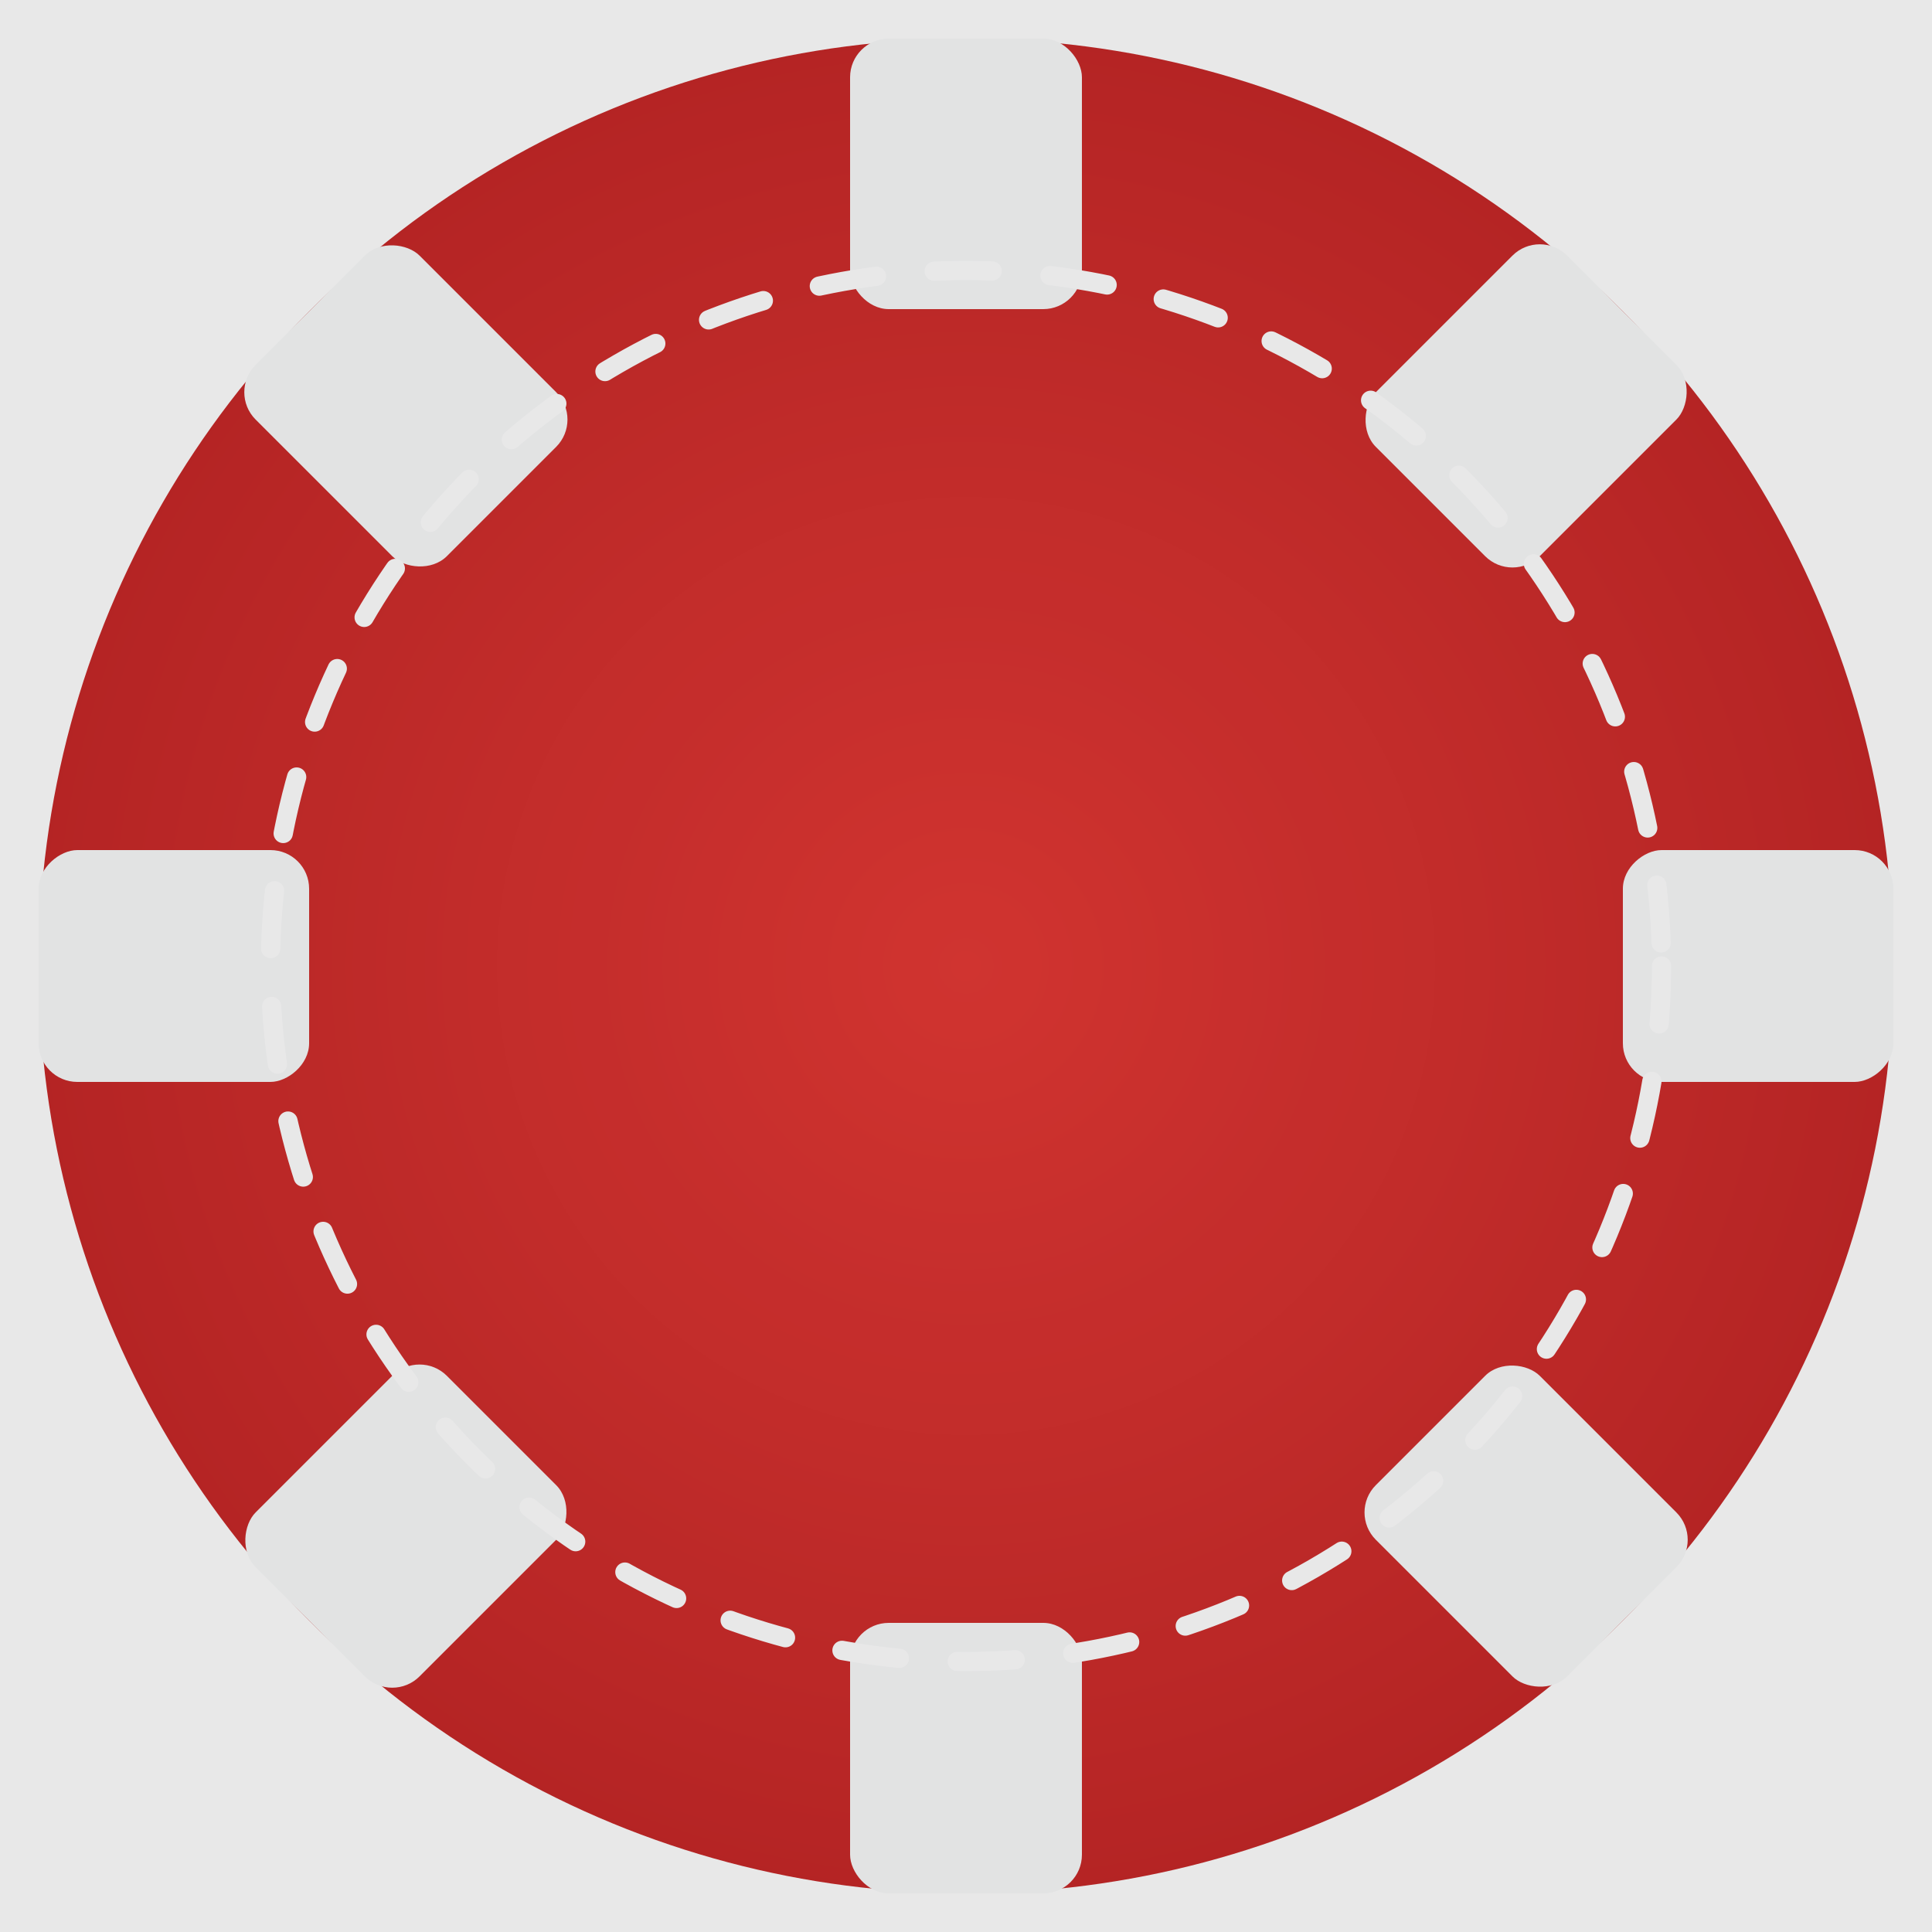
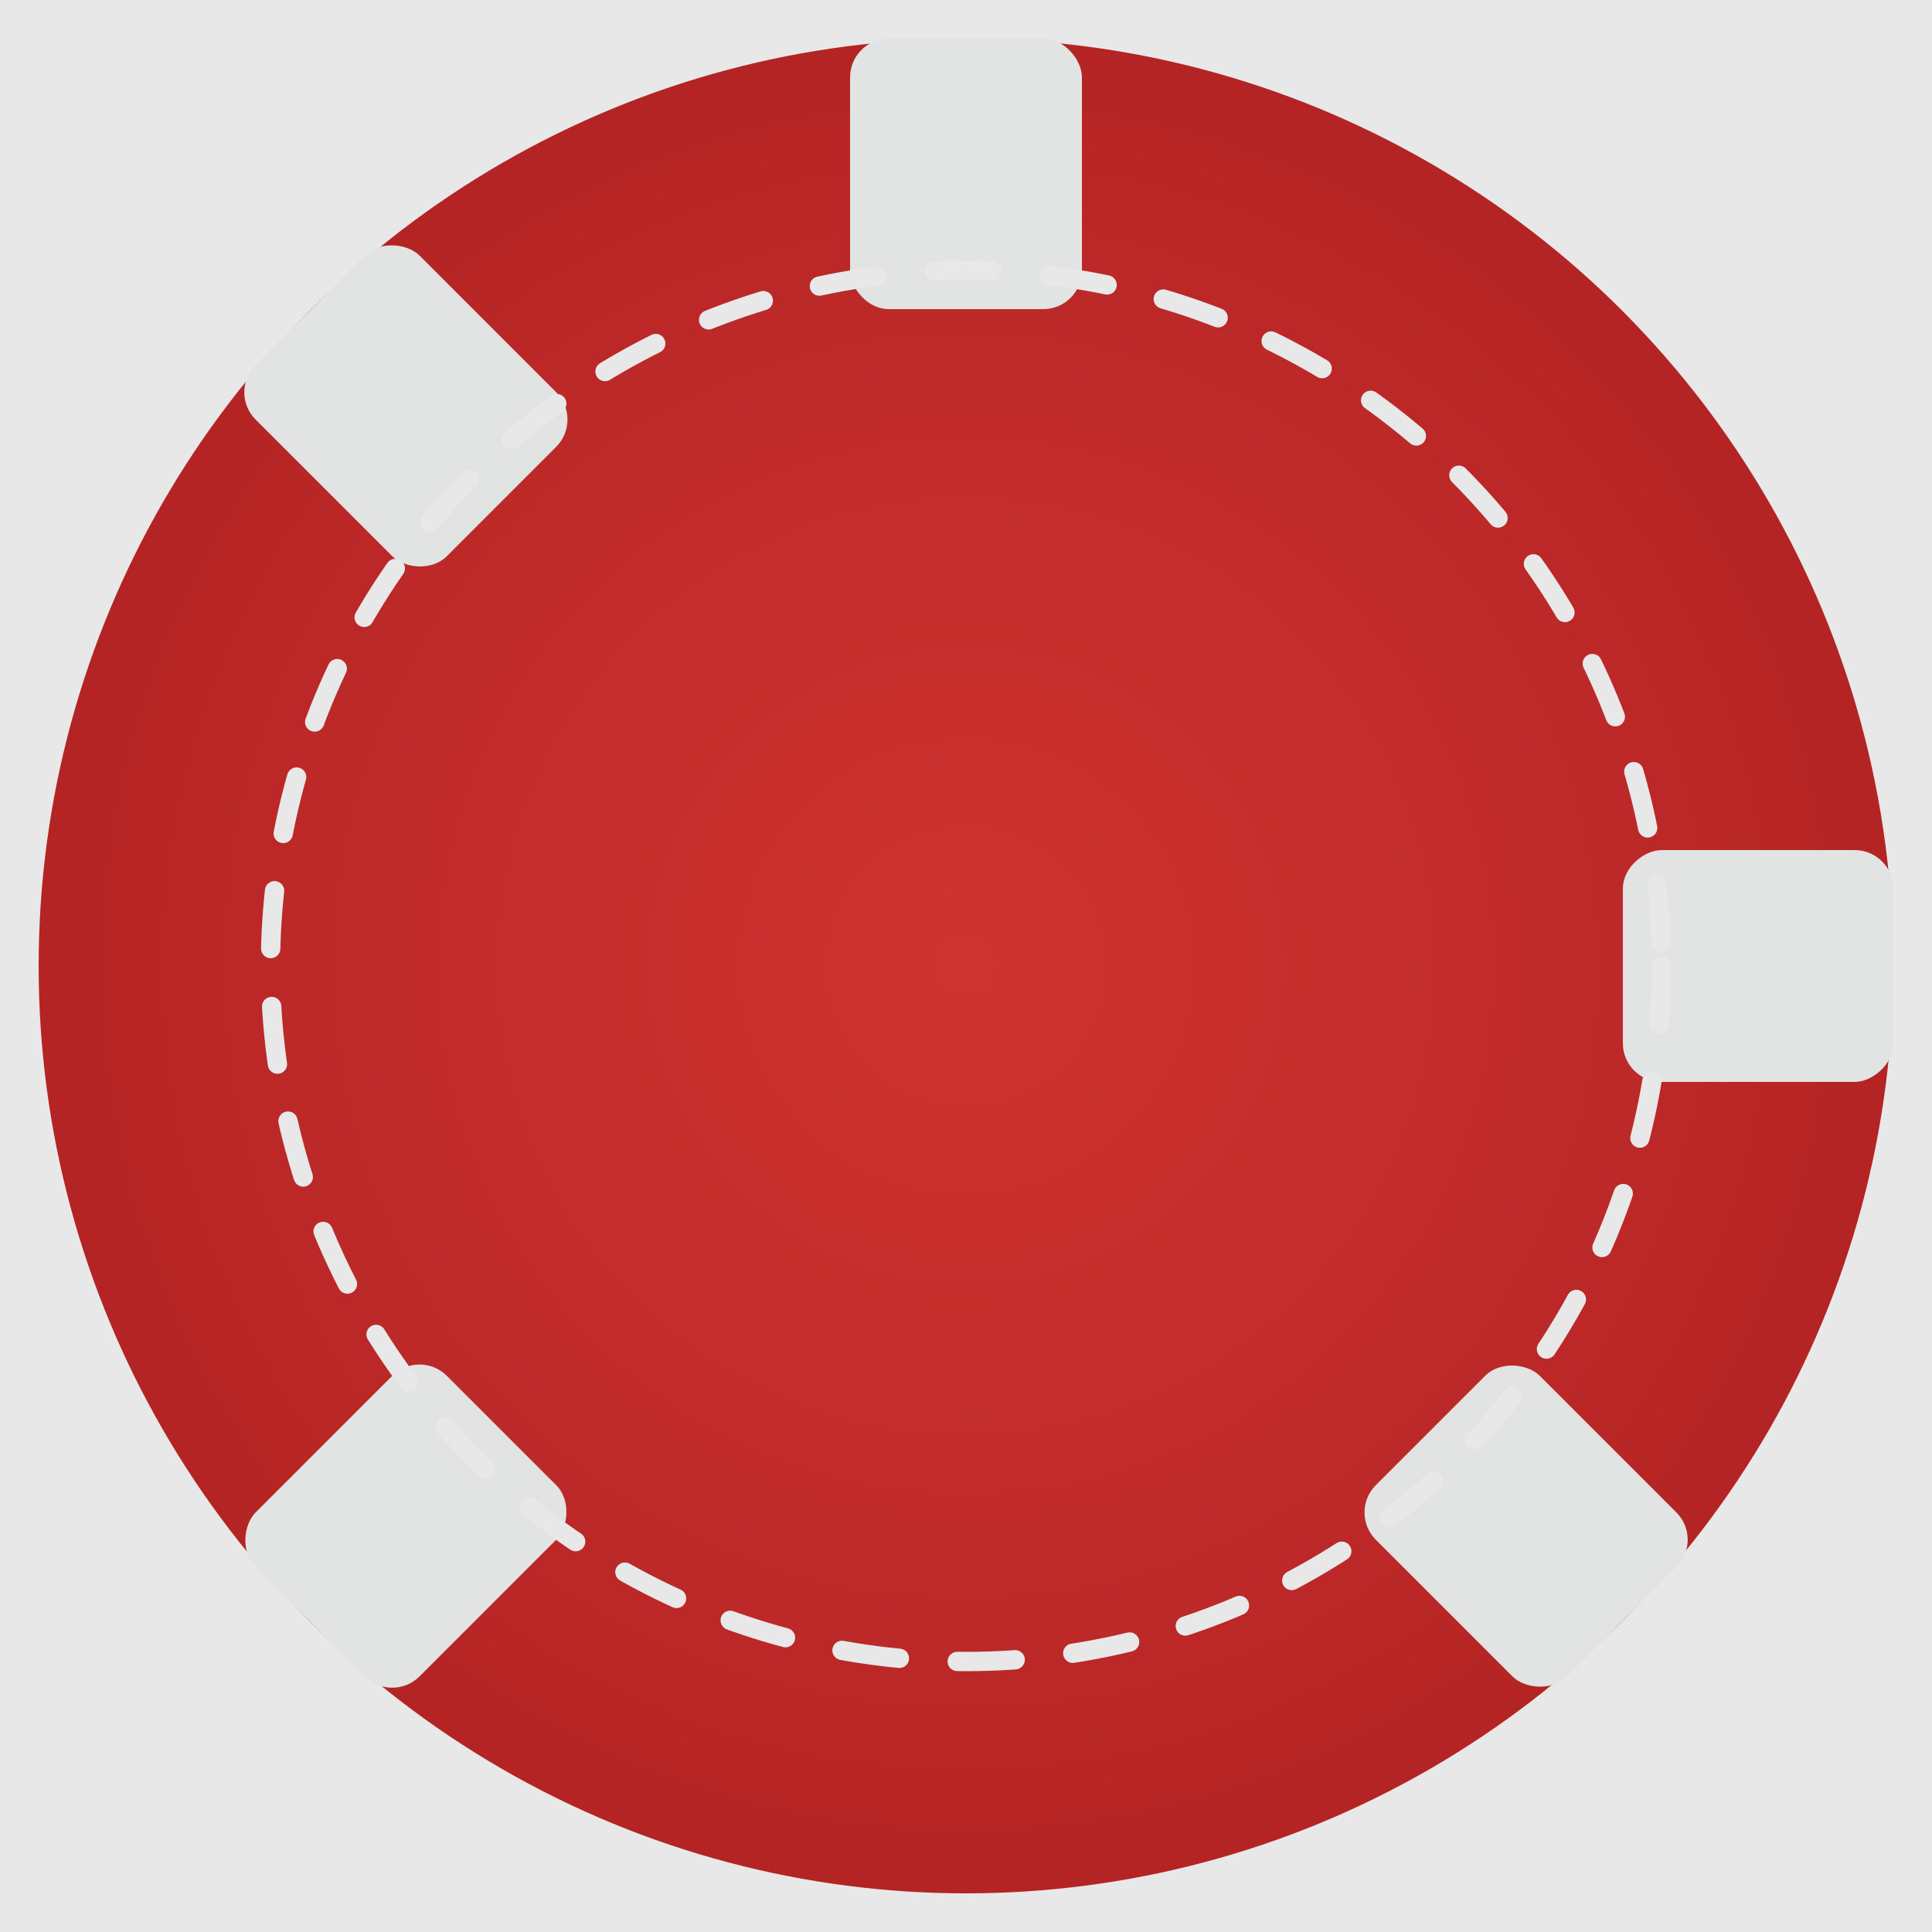
<svg xmlns="http://www.w3.org/2000/svg" width="512" height="512" viewBox="0 0 100 100">
  <defs>
    <radialGradient id="chipRed" cx="50%" cy="50%" r="50%" fx="50%" fy="50%">
      <stop offset="0%" style="stop-color:#E53935" />
      <stop offset="100%" style="stop-color:#C62828" />
    </radialGradient>
  </defs>
  <circle cx="50" cy="50" r="48" fill="url(#chipRed)" />
  <g transform="translate(50,50)">
    <rect x="-6" y="-48" width="12" height="14" fill="#f8f9fa" rx="2" ry="2" transform="rotate(0)" />
-     <rect x="-6" y="-48" width="12" height="14" fill="#f8f9fa" rx="2" ry="2" transform="rotate(45)" />
    <rect x="-6" y="-48" width="12" height="14" fill="#f8f9fa" rx="2" ry="2" transform="rotate(90)" />
    <rect x="-6" y="-48" width="12" height="14" fill="#f8f9fa" rx="2" ry="2" transform="rotate(135)" />
-     <rect x="-6" y="-48" width="12" height="14" fill="#f8f9fa" rx="2" ry="2" transform="rotate(180)" />
    <rect x="-6" y="-48" width="12" height="14" fill="#f8f9fa" rx="2" ry="2" transform="rotate(225)" />
-     <rect x="-6" y="-48" width="12" height="14" fill="#f8f9fa" rx="2" ry="2" transform="rotate(270)" />
    <rect x="-6" y="-48" width="12" height="14" fill="#f8f9fa" rx="2" ry="2" transform="rotate(315)" />
  </g>
  <circle cx="50" cy="50" r="36" fill="none" stroke="white" stroke-width="1" stroke-dasharray="3 3" stroke-linecap="round" />
  <filter id="texture">
    <feTurbulence type="fractalNoise" baseFrequency="0.8" numOctaves="4" stitchTiles="stitch" />
    <feComponentTransfer>
      <feFuncA type="linear" slope="0.15" />
    </feComponentTransfer>
  </filter>
  <rect width="100" height="100" filter="url(#texture)" opacity="0.3" />
</svg>